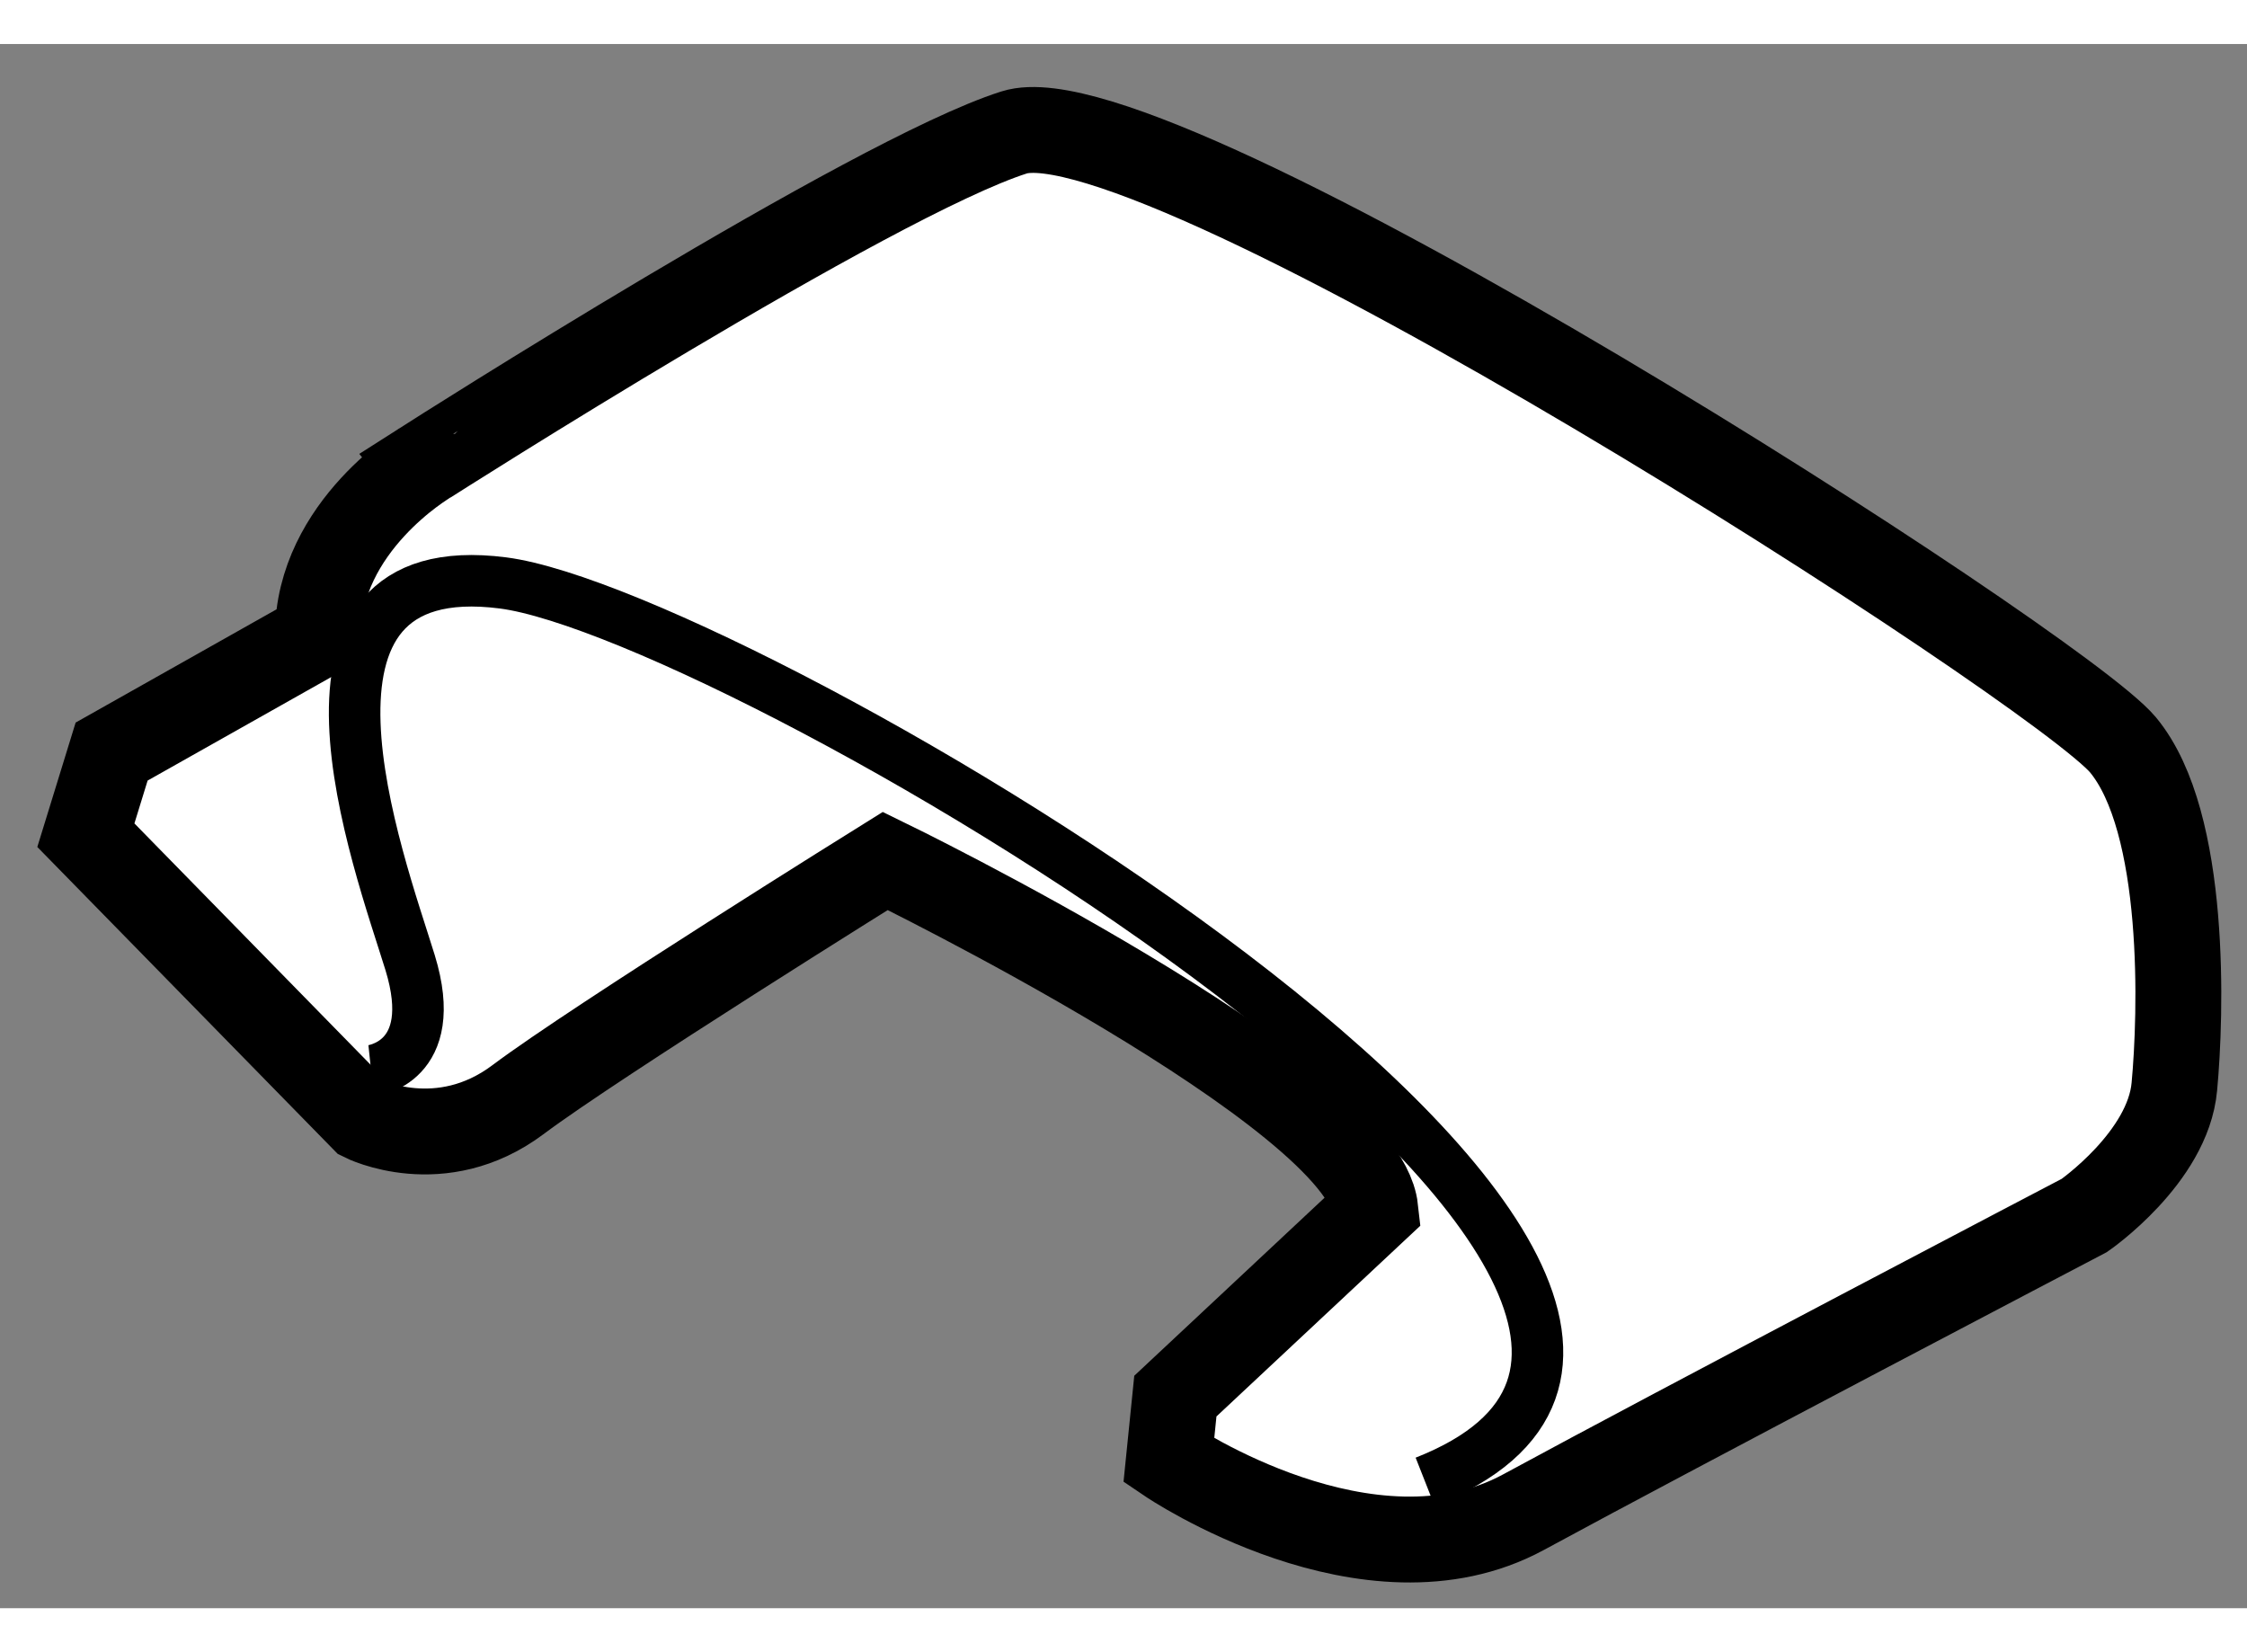
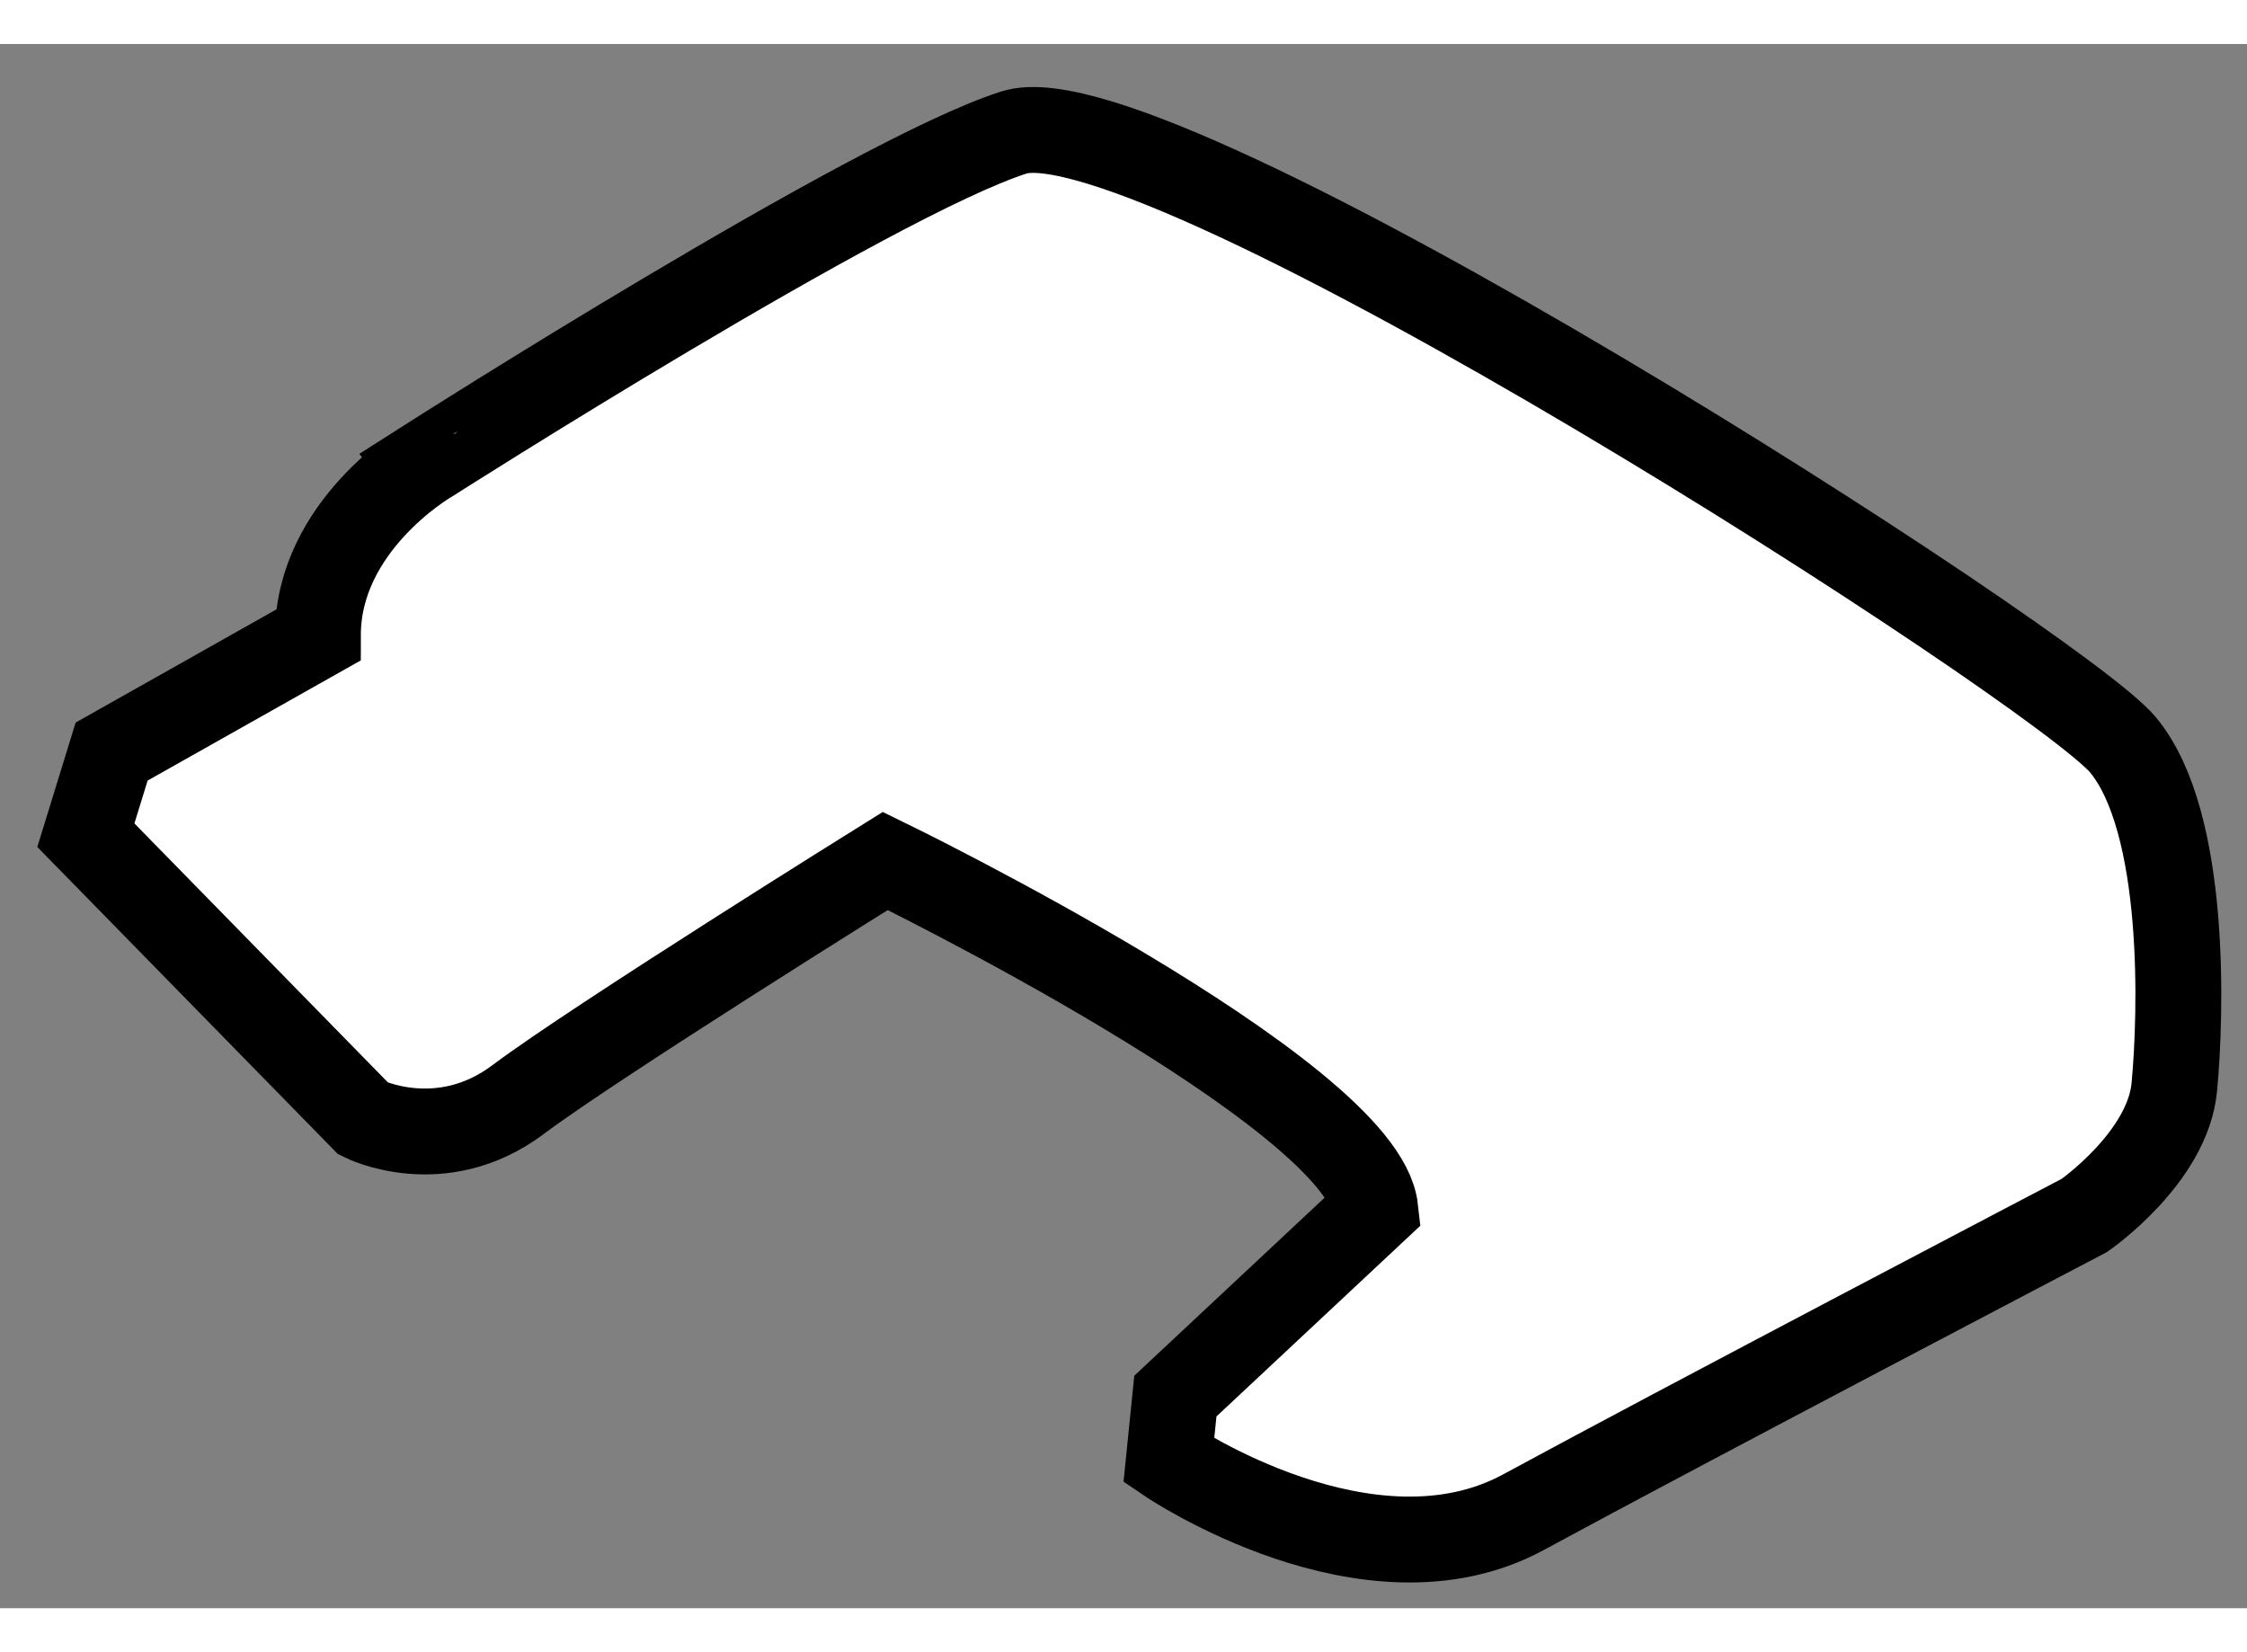
<svg xmlns="http://www.w3.org/2000/svg" version="1.1" x="0px" y="0px" width="244.8px" height="180px" viewBox="35.871 67.302 13.084 9.108" enable-background="new 0 0 244.8 180" xml:space="preserve">
  <rect x="35.871" y="67.302" width="13.084" height="9.108" fill="#808080" stroke="none" />
  <g>
    <path fill="#FFFFFF" stroke="#000000" stroke-width="0.5" d="M37.722,70.745l-1.201,0.677l-0.15,0.487l1.616,1.651     c0,0,0.45,0.226,0.9-0.111c0.45-0.338,2.139-1.39,2.139-1.39s2.778,1.352,2.853,2.027l-1.164,1.089l-0.038,0.375     c0,0,1.165,0.789,2.065,0.301c0.9-0.489,3.266-1.728,3.266-1.728s0.487-0.337,0.524-0.75c0.039-0.413,0.075-1.539-0.299-1.99     c-0.376-0.451-5.631-3.829-6.457-3.566c-0.825,0.262-3.416,1.915-3.416,1.915S37.722,70.105,37.722,70.745z" />
-     <path fill="none" stroke="#000000" stroke-width="0.3" d="M38.032,73.281c0,0,0.407-0.043,0.227-0.63     c-0.181-0.587-0.858-2.391,0.541-2.211c1.398,0.181,8.12,4.15,5.369,5.233" />
  </g>
</svg>